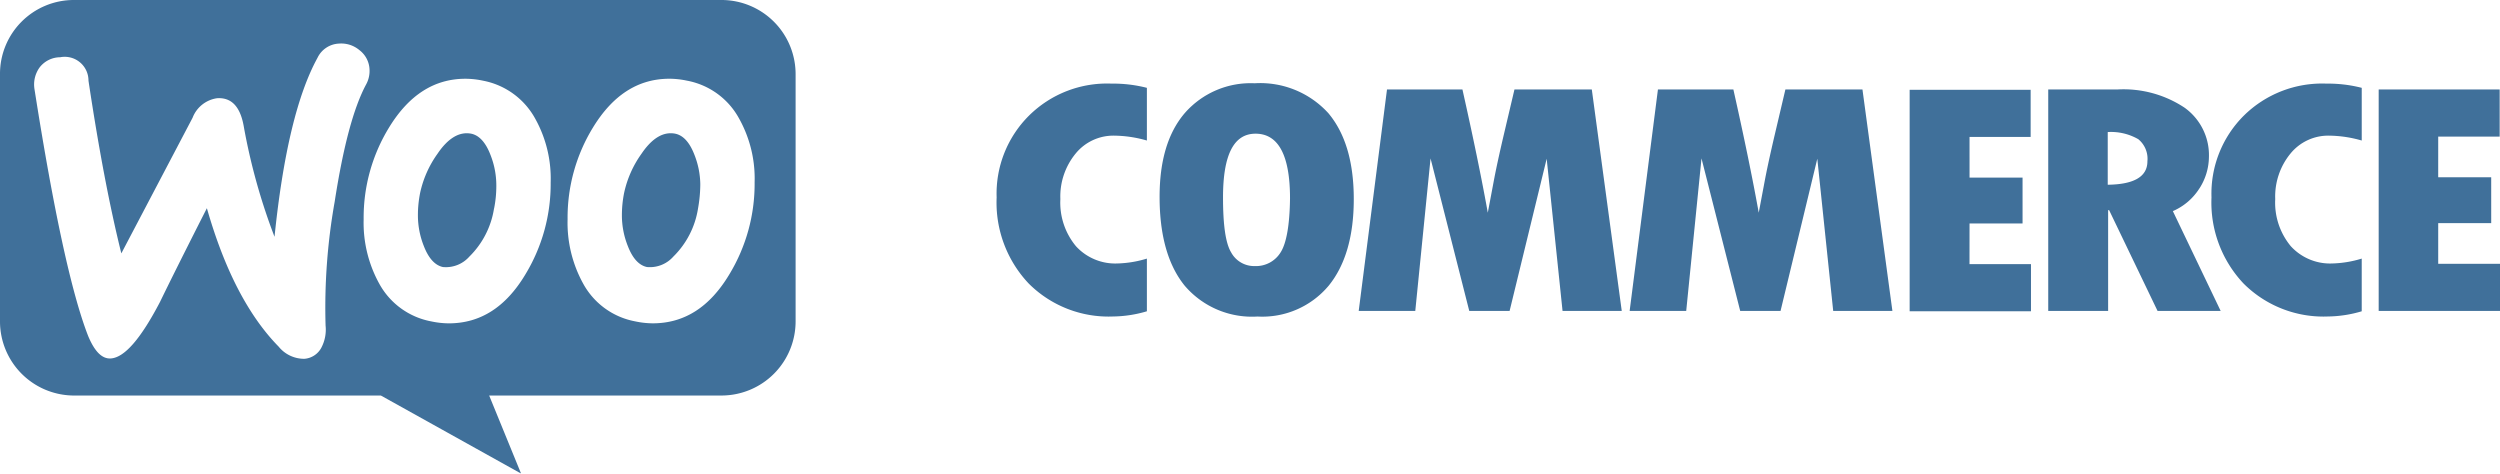
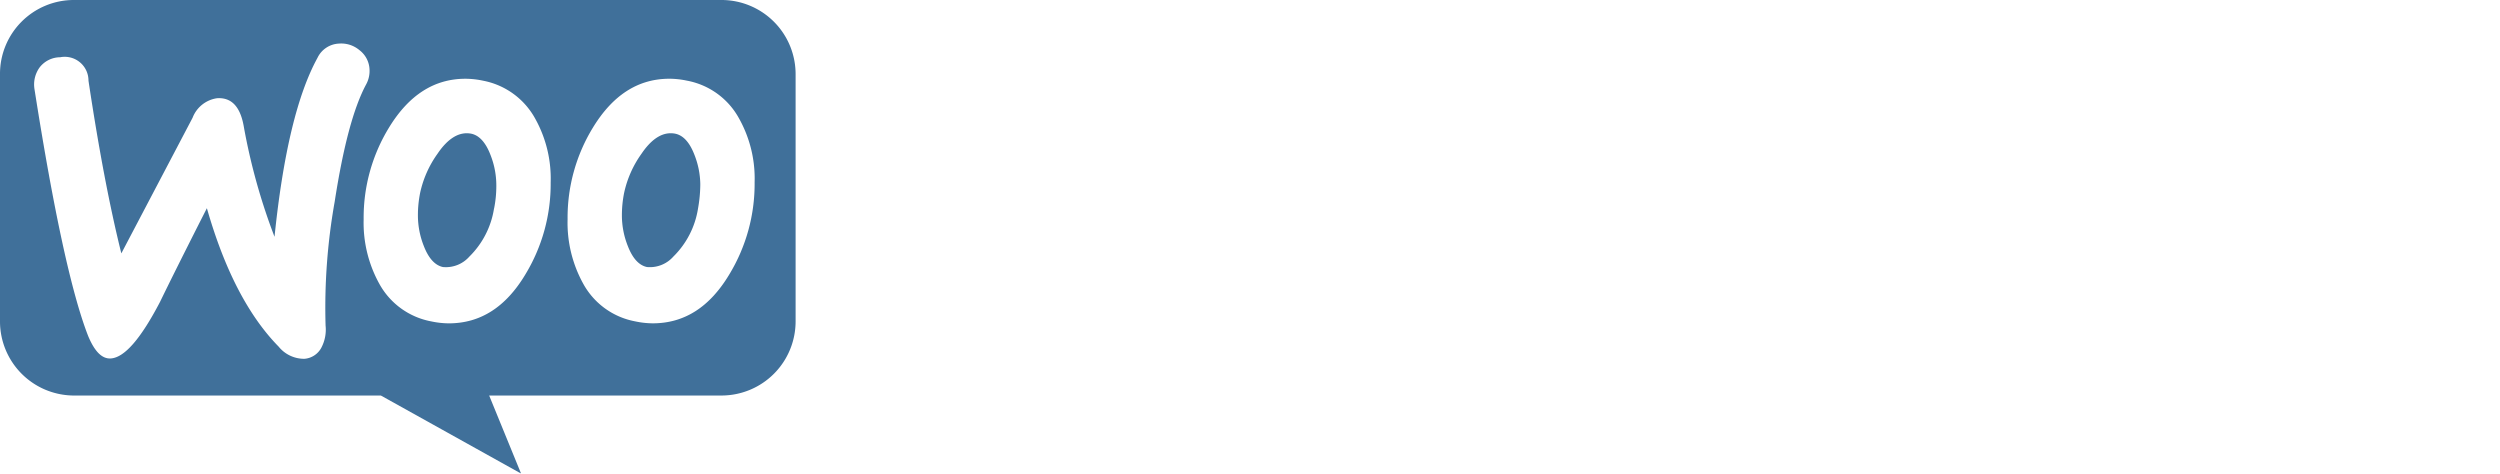
<svg xmlns="http://www.w3.org/2000/svg" width="225.383" height="42.695" viewBox="0 0 225.383 42.695">
  <g transform="translate(0)" opacity="0.75">
    <path d="M65.04,0H6.657A6.658,6.658,0,0,0,0,6.686V28.972a6.683,6.683,0,0,0,6.686,6.686H34.338l12.639,7.037L44.1,35.657H65.04a6.683,6.683,0,0,0,6.686-6.686V6.686A6.683,6.683,0,0,0,65.04,0ZM5.425,5.161a2.36,2.36,0,0,0-1.847.909,2.619,2.619,0,0,0-.469,1.965Q5.7,24.529,7.947,30.291C8.534,31.7,9.208,32.373,10,32.315c1.232-.088,2.7-1.789,4.428-5.1q1.364-2.815,4.223-8.445,2.375,8.313,6.481,12.492a2.948,2.948,0,0,0,2.316,1.085A1.89,1.89,0,0,0,29,31.288a3.48,3.48,0,0,0,.352-1.935,54.611,54.611,0,0,1,.821-11.172c.762-4.926,1.7-8.474,2.844-10.586a2.545,2.545,0,0,0,.293-1.408A2.3,2.3,0,0,0,32.4,4.516a2.548,2.548,0,0,0-1.847-.586A2.252,2.252,0,0,0,28.62,5.22q-2.727,4.97-3.871,16.128a54.764,54.764,0,0,1-2.786-10.029c-.322-1.73-1.114-2.551-2.4-2.463a2.783,2.783,0,0,0-2.2,1.759L10.938,22.843Q9.355,16.465,7.977,7.272A2.142,2.142,0,0,0,5.425,5.161ZM61.932,7.272a6.754,6.754,0,0,1,4.692,3.4,11.1,11.1,0,0,1,1.407,5.777,15.71,15.71,0,0,1-2.287,8.3c-1.759,2.932-4.046,4.4-6.891,4.4a7.7,7.7,0,0,1-1.584-.176,6.753,6.753,0,0,1-4.692-3.4,11.358,11.358,0,0,1-1.407-5.806,15.538,15.538,0,0,1,2.287-8.269c1.789-2.932,4.076-4.4,6.891-4.4A7.7,7.7,0,0,1,61.932,7.272ZM60.7,23.136a7.757,7.757,0,0,0,2.229-4.34,12.661,12.661,0,0,0,.205-2.17,7.441,7.441,0,0,0-.528-2.668c-.44-1.144-1.026-1.759-1.73-1.906-1.055-.205-2.082.381-3.049,1.818a9.477,9.477,0,0,0-1.554,3.489,10.185,10.185,0,0,0-.206,2.141,7.441,7.441,0,0,0,.528,2.668c.44,1.144,1.026,1.759,1.73,1.906A2.819,2.819,0,0,0,60.7,23.136ZM48.238,10.674a6.815,6.815,0,0,0-4.692-3.4A7.7,7.7,0,0,0,41.962,7.1c-2.815,0-5.1,1.466-6.891,4.4a15.537,15.537,0,0,0-2.287,8.269,11.355,11.355,0,0,0,1.407,5.806,6.753,6.753,0,0,0,4.692,3.4,7.7,7.7,0,0,0,1.584.176c2.844,0,5.131-1.466,6.891-4.4a15.71,15.71,0,0,0,2.287-8.3A11.1,11.1,0,0,0,48.238,10.674Zm-3.7,8.123a7.756,7.756,0,0,1-2.228,4.34,2.819,2.819,0,0,1-2.375.938c-.7-.147-1.29-.762-1.73-1.906a7.442,7.442,0,0,1-.528-2.668,10.194,10.194,0,0,1,.205-2.141,9.48,9.48,0,0,1,1.554-3.489c.968-1.437,1.994-2.023,3.05-1.818.7.147,1.29.762,1.73,1.906a7.441,7.441,0,0,1,.528,2.668A10.275,10.275,0,0,1,44.543,18.8Z" transform="translate(0)" fill="#004078" fill-rule="evenodd" />
-     <path d="M187.214,21.054a9.919,9.919,0,0,0-2.933,7.39,10.625,10.625,0,0,0,2.9,7.771,10.182,10.182,0,0,0,7.595,2.962,11.041,11.041,0,0,0,3.05-.469v-4.75a9.868,9.868,0,0,1-2.668.44,4.8,4.8,0,0,1-3.724-1.554,6.149,6.149,0,0,1-1.408-4.252,6.094,6.094,0,0,1,1.378-4.105,4.39,4.39,0,0,1,3.49-1.613,10.952,10.952,0,0,1,2.932.44v-4.75a12.248,12.248,0,0,0-3.2-.381A9.986,9.986,0,0,0,187.214,21.054Zm20.35-2.9a7.887,7.887,0,0,0-6.334,2.7c-1.525,1.789-2.258,4.311-2.258,7.536,0,3.49.763,6.158,2.258,8.005a7.976,7.976,0,0,0,6.569,2.786,7.8,7.8,0,0,0,6.421-2.786c1.5-1.847,2.258-4.457,2.258-7.8s-.763-5.923-2.287-7.741A8.3,8.3,0,0,0,207.564,18.151ZM209.881,33.4a2.605,2.605,0,0,1-2.317,1.232,2.358,2.358,0,0,1-2.141-1.232c-.5-.821-.733-2.463-.733-4.956,0-3.841.967-5.747,2.932-5.747,2.053,0,3.108,1.935,3.108,5.835C210.7,30.936,210.408,32.578,209.881,33.4Zm21.084-14.691-1.056,4.486c-.264,1.144-.528,2.317-.762,3.519l-.586,3.108c-.557-3.108-1.32-6.8-2.287-11.114h-6.8l-2.551,19.969h5.1L223.4,24.925l3.49,13.753h3.636l3.343-13.723L235.3,38.678h5.337l-2.7-19.969Zm24.426,0-1.055,4.486c-.264,1.144-.528,2.317-.763,3.519l-.586,3.108c-.557-3.108-1.32-6.8-2.287-11.114h-6.8l-2.551,19.969h5.1l1.378-13.753,3.49,13.753h3.636l3.314-13.723L259.7,38.678h5.337l-2.7-19.969Zm16.6,12.081h4.78V26.655h-4.78V22.99H277.5V18.738H266.592V38.707H277.53V34.455h-5.542Zm20.732-3.167a5.338,5.338,0,0,0,.85-2.815,5.257,5.257,0,0,0-2.2-4.457,9.948,9.948,0,0,0-6.012-1.642h-6.275V38.678h5.4v-9.09h.088l4.369,9.09h5.689l-4.311-9A5.332,5.332,0,0,0,292.719,27.623ZM284.45,27.3V22.55a4.932,4.932,0,0,1,2.756.645,2.281,2.281,0,0,1,.821,1.994C288.028,26.567,286.825,27.271,284.45,27.3Zm12.286-6.246a9.921,9.921,0,0,0-2.932,7.39,10.623,10.623,0,0,0,2.9,7.771,10.182,10.182,0,0,0,7.595,2.962,11.029,11.029,0,0,0,3.049-.469v-4.75a9.858,9.858,0,0,1-2.668.44,4.8,4.8,0,0,1-3.723-1.554,6.147,6.147,0,0,1-1.407-4.252,6.1,6.1,0,0,1,1.377-4.105,4.39,4.39,0,0,1,3.489-1.613,10.95,10.95,0,0,1,2.933.44v-4.75a12.235,12.235,0,0,0-3.195-.381A10.036,10.036,0,0,0,296.736,21.054ZM314.243,34.4V30.76h4.778V26.626h-4.778V22.96h5.541V18.708H308.877V38.678h10.938V34.426h-5.571Z" transform="translate(-94.431 -10.645)" fill="#004078" fill-rule="evenodd" />
  </g>
</svg>